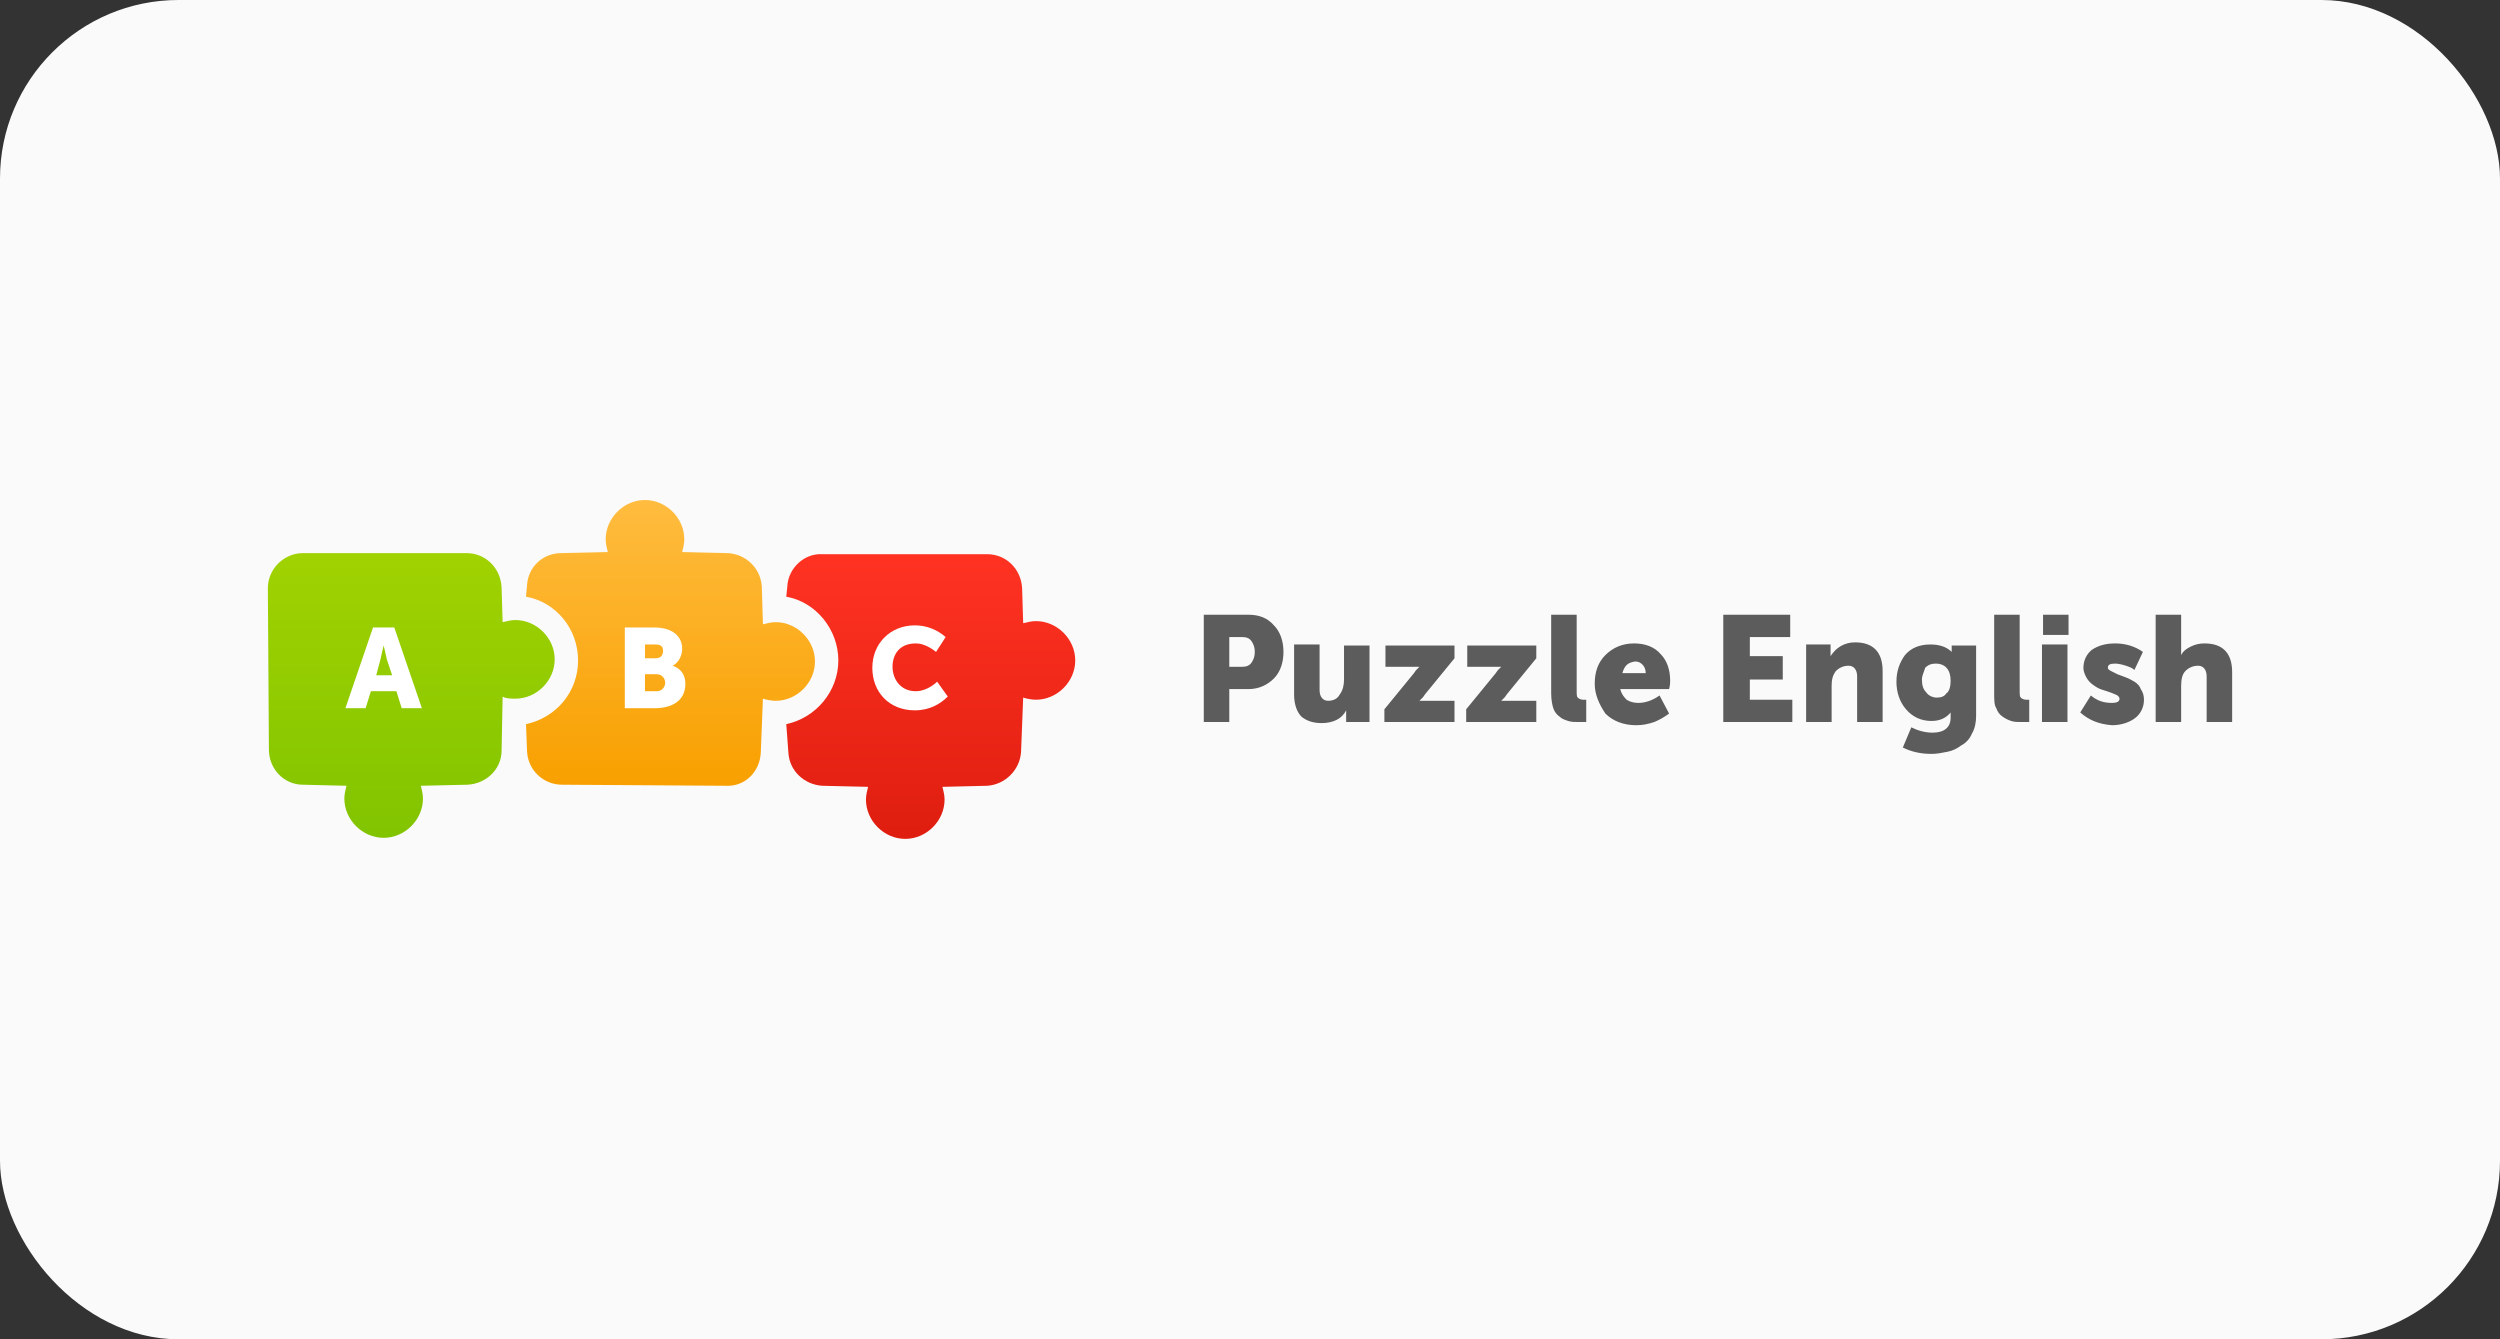
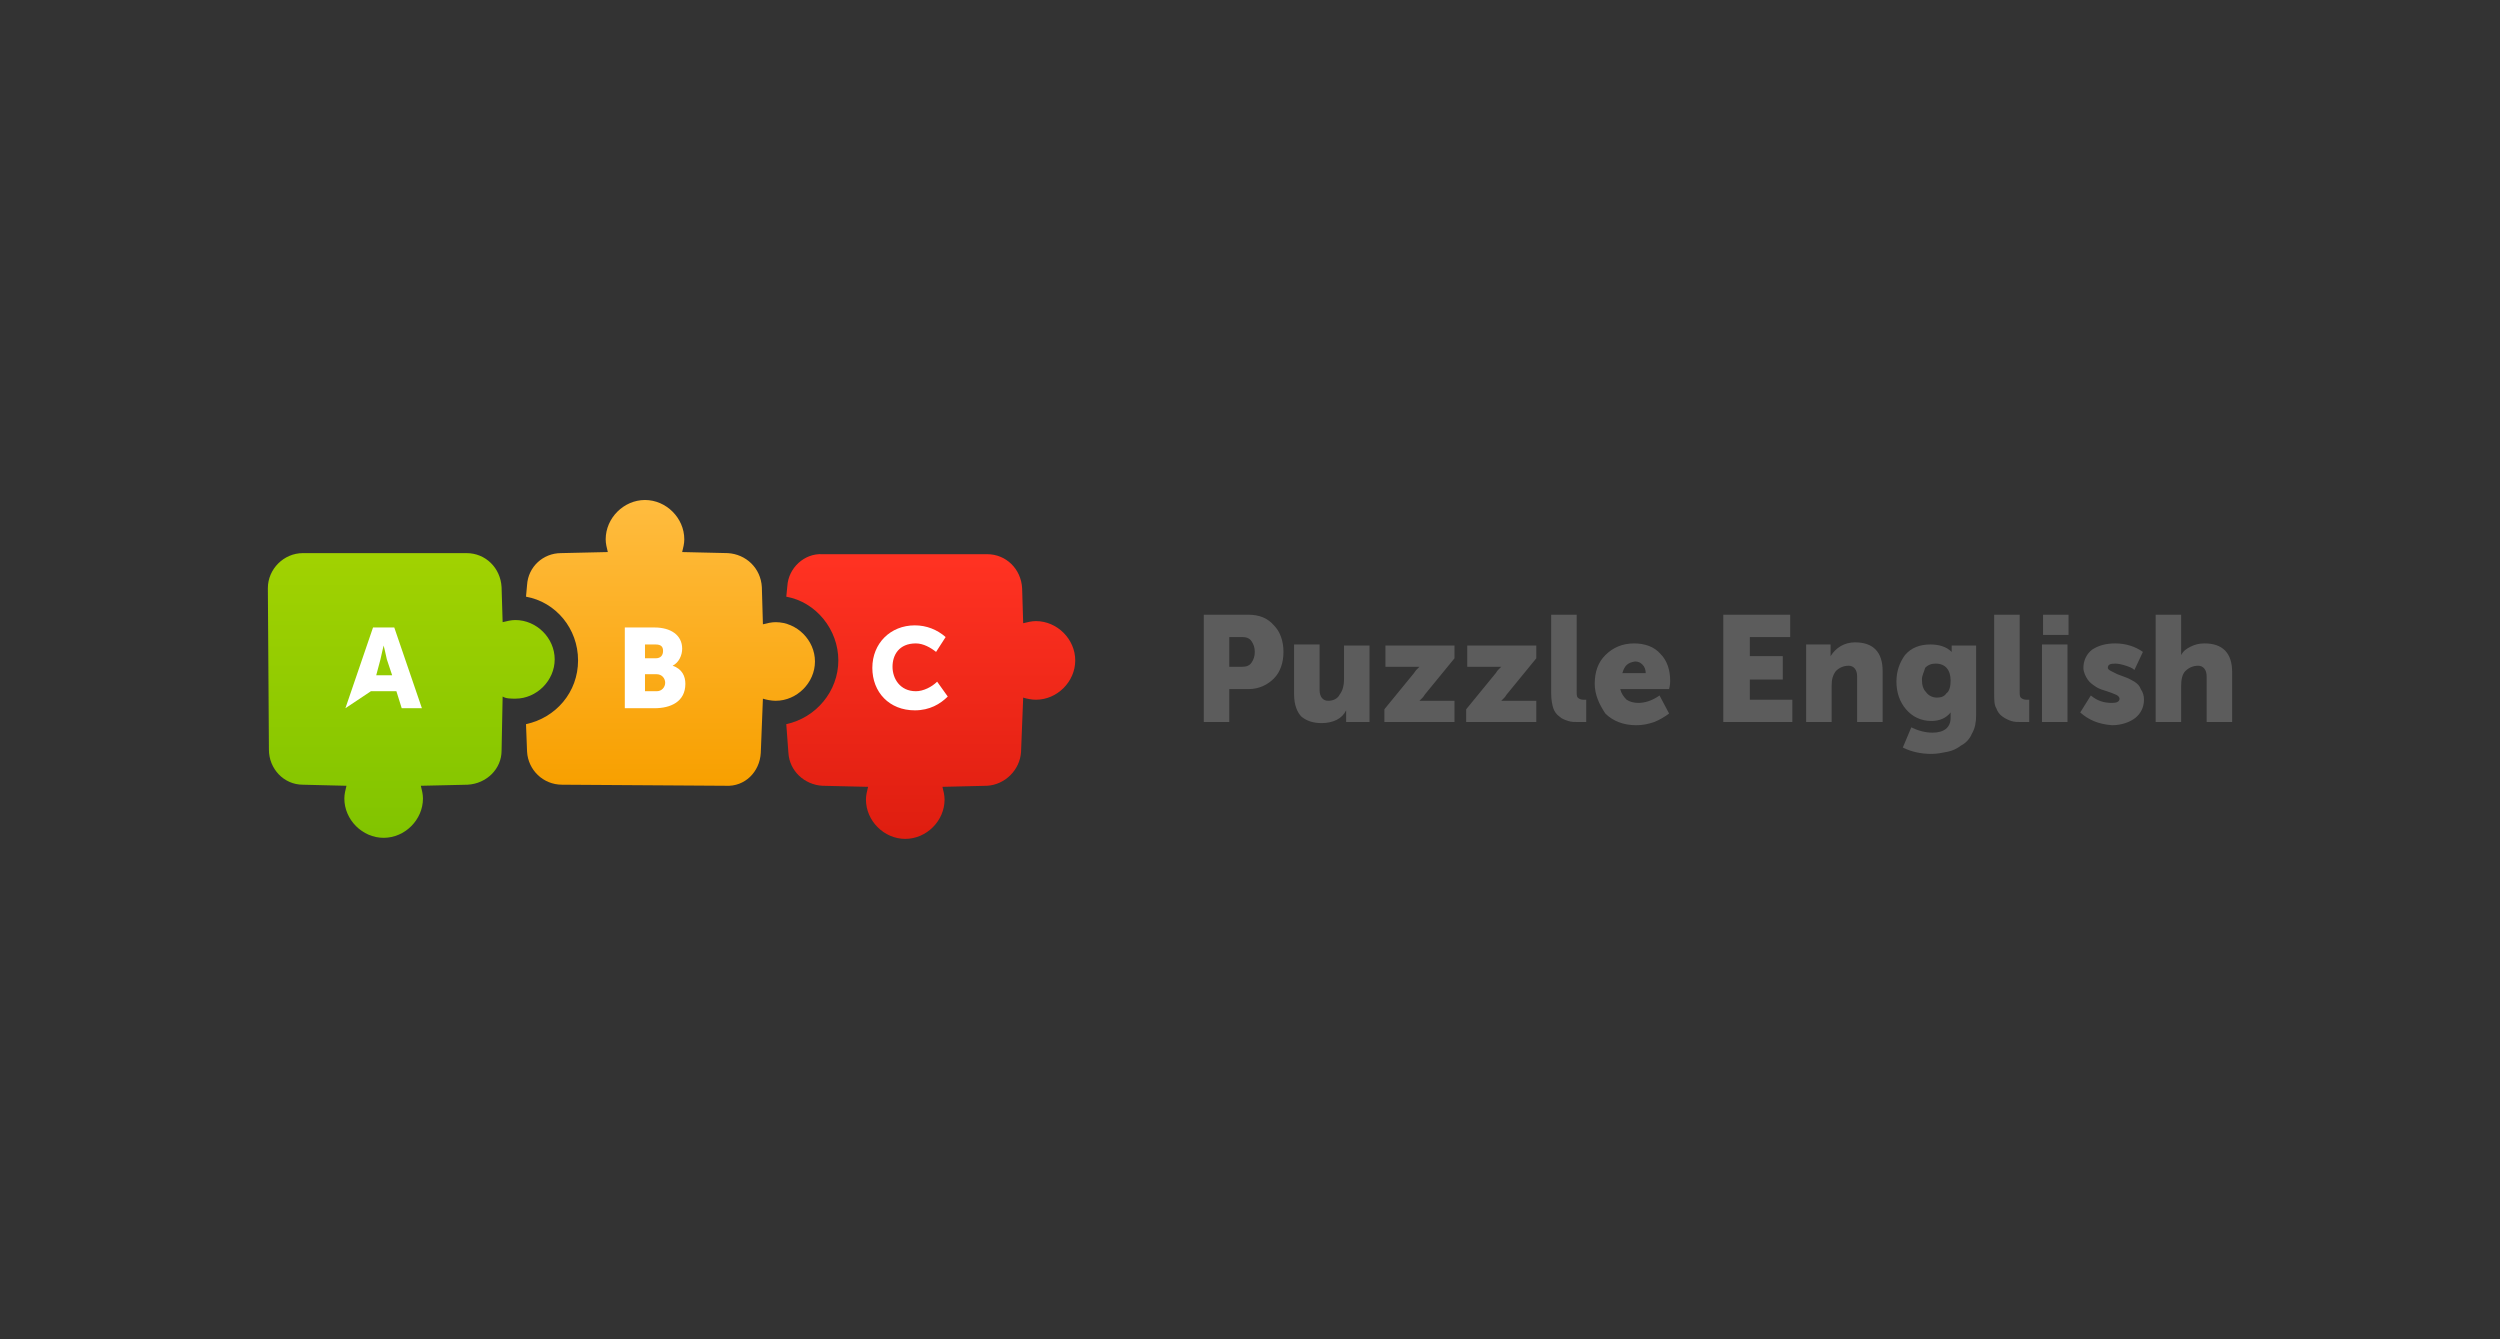
<svg xmlns="http://www.w3.org/2000/svg" width="560" height="300" viewBox="0 0 560 300" fill="none">
  <rect x="0" y="0" width="560" height="300" fill="#333333" stroke="none" />
-   <rect width="560" height="300" rx="40" fill="#FAFAFA" />
  <path d="M112.591 156.024L112.353 168.16C112.353 172.205 109.021 175.537 104.738 175.775L94.267 176.013C94.505 176.965 94.743 177.917 94.743 178.869C94.743 183.628 90.698 187.673 85.938 187.673C81.179 187.673 77.134 183.628 77.134 178.869C77.134 177.917 77.371 176.965 77.609 176.013L67.853 175.775C63.569 175.775 60.238 172.205 60.238 167.922L60 131.751C60 127.468 63.569 123.898 67.853 123.898H104.5C108.783 123.898 112.115 127.23 112.353 131.513L112.591 139.366C113.542 139.128 114.494 138.89 115.446 138.89C120.205 138.89 124.251 142.936 124.251 147.695C124.251 152.454 120.205 156.5 115.446 156.5C114.494 156.5 113.304 156.5 112.591 156.024Z" fill="url(#paint0_linear_489_798)" />
-   <path fill-rule="evenodd" clip-rule="evenodd" d="M83.558 140.556L77.371 158.641H81.892L83.082 154.834H88.793L89.983 158.641H94.505L88.317 140.556H83.558ZM87.842 151.264H84.272L85.224 147.695C85.462 146.505 85.938 144.601 85.938 144.601C85.938 144.601 86.414 146.505 86.652 147.695L87.842 151.264Z" fill="white" />
+   <path fill-rule="evenodd" clip-rule="evenodd" d="M83.558 140.556L77.371 158.641L83.082 154.834H88.793L89.983 158.641H94.505L88.317 140.556H83.558ZM87.842 151.264H84.272L85.224 147.695C85.462 146.505 85.938 144.601 85.938 144.601C85.938 144.601 86.414 146.505 86.652 147.695L87.842 151.264Z" fill="white" />
  <path d="M176.127 162.211C182.79 160.783 187.787 154.834 187.787 147.933C187.787 141.032 182.79 134.845 176.127 133.655L176.365 131.275C176.603 127.23 180.172 123.898 184.218 124.136H221.103C225.386 124.136 228.718 127.468 228.955 131.751L229.193 139.604C230.145 139.366 231.097 139.128 232.049 139.128C236.808 139.128 240.854 143.174 240.854 147.933C240.854 152.692 236.808 156.738 232.049 156.738C231.097 156.738 229.907 156.5 229.193 156.262L228.718 168.398C228.48 172.443 225.148 175.775 221.103 176.013L211.108 176.251C211.346 177.203 211.584 178.155 211.584 179.106C211.584 183.866 207.539 187.911 202.779 187.911C198.02 187.911 193.974 183.866 193.974 179.106C193.974 178.155 194.212 177.203 194.45 176.251L184.218 176.013C180.172 175.775 176.841 172.681 176.603 168.636L176.127 162.211Z" fill="url(#paint1_linear_489_798)" />
  <path d="M195.402 149.599C195.402 155.072 199.21 159.117 204.921 159.117C208.253 159.117 210.632 157.689 212.298 156.024L209.918 152.692C208.728 153.882 206.825 154.834 205.159 154.834C201.589 154.834 199.924 151.978 199.924 149.361C199.924 146.743 201.351 144.125 205.159 144.125C206.825 144.125 208.49 145.077 209.68 146.029L211.822 142.698C209.918 141.032 207.539 140.08 204.921 140.08C199.448 140.08 195.402 144.125 195.402 149.599Z" fill="white" />
  <path d="M117.825 162.211C124.488 160.783 129.486 155.072 129.486 147.933C129.486 140.794 124.488 134.845 117.825 133.655L118.063 131.037C118.301 126.992 121.633 123.898 125.678 123.898L136.149 123.66C135.911 122.708 135.673 121.757 135.673 120.805C135.673 116.045 139.718 112 144.477 112C149.237 112 153.282 116.045 153.282 120.805C153.282 121.757 153.044 122.708 152.806 123.66L163.039 123.898C167.084 124.136 170.416 127.23 170.654 131.513L170.892 139.842C171.844 139.604 172.795 139.366 173.747 139.366C178.507 139.366 182.552 143.412 182.552 148.171C182.552 152.93 178.507 156.976 173.747 156.976C172.795 156.976 171.606 156.738 170.892 156.5L170.416 168.636C170.178 172.919 166.846 176.251 162.563 176.013L125.916 175.775C121.633 175.775 118.301 172.443 118.063 168.398L117.825 162.211Z" fill="url(#paint2_linear_489_798)" />
  <path fill-rule="evenodd" clip-rule="evenodd" d="M139.957 158.641V140.556H146.62C150.19 140.556 152.807 142.222 152.807 145.315C152.807 146.743 152.093 148.409 150.666 149.123C152.807 149.837 153.521 151.502 153.521 153.168C153.521 157.214 150.19 158.641 146.62 158.641H139.957ZM144.478 147.457H146.858C148.048 147.457 148.524 146.743 148.524 145.791C148.524 144.839 148.048 144.363 146.858 144.363H144.478V147.457ZM147.096 154.834H144.478V151.026H147.096C148.286 151.026 149 151.978 149 152.93C149 153.882 148.286 154.834 147.096 154.834Z" fill="white" />
  <path d="M269.648 161.735V137.7H279.643C282.023 137.7 283.926 138.414 285.354 140.08C286.782 141.508 287.496 143.649 287.496 146.029C287.496 148.409 286.782 150.55 285.354 151.978C283.926 153.406 282.023 154.358 279.643 154.358H275.36V161.735H269.648ZM275.36 149.361H278.215C279.167 149.361 279.881 149.123 280.357 148.409C280.833 147.695 281.071 146.981 281.071 146.029C281.071 145.077 280.833 144.363 280.357 143.649C279.881 142.936 279.167 142.698 278.215 142.698H275.36V149.361ZM289.876 155.548V144.363H295.587V154.596C295.587 156.024 296.301 156.976 297.491 156.976C298.68 156.976 299.632 156.5 300.108 155.548C300.822 154.596 301.06 153.406 301.06 152.216V144.601H306.771V161.735H301.536V159.117C301.06 160.069 300.346 160.783 299.394 161.259C298.442 161.735 297.253 161.973 296.063 161.973C294.159 161.973 292.731 161.497 291.541 160.545C290.589 159.593 289.876 157.927 289.876 155.548ZM310.103 161.735V158.879L316.528 151.026C316.766 150.788 317.004 150.313 317.242 150.075L317.718 149.599L317.956 149.361H310.341V144.601H325.808V147.457L319.383 155.31C319.145 155.548 318.907 156.024 318.669 156.262L318.194 156.738L317.956 156.976H325.808V161.735H310.103ZM328.426 161.735V158.879L334.851 151.026C335.089 150.788 335.327 150.313 335.565 150.075L336.041 149.599L336.279 149.361H328.664V144.601H344.132V147.457L337.707 155.31C337.469 155.548 337.231 156.024 336.993 156.262L336.517 156.738L336.279 156.976H344.132V161.735H328.426ZM347.463 155.31V137.7H353.175V154.596C353.175 155.548 353.175 156.024 353.413 156.262C353.651 156.5 354.126 156.738 354.602 156.738H355.316V161.735H353.651C352.699 161.735 351.985 161.735 351.271 161.497C350.557 161.259 349.843 161.021 349.367 160.545C348.653 160.069 348.177 159.355 347.939 158.641C347.701 157.927 347.463 156.738 347.463 155.31ZM357.22 153.168C357.22 150.55 357.934 148.409 359.6 146.743C361.265 145.077 363.407 144.125 366.025 144.125C368.404 144.125 370.546 144.839 371.974 146.505C373.402 147.933 374.116 150.075 374.116 152.454C374.116 152.93 374.116 153.406 373.878 154.358H362.931C363.169 155.31 363.645 156.024 364.359 156.738C365.073 157.214 366.025 157.452 366.977 157.452C368.404 157.452 370.07 156.976 371.736 155.786L373.878 159.831C372.926 160.545 371.736 161.259 370.546 161.735C369.118 162.211 367.929 162.449 366.501 162.449C363.645 162.449 361.265 161.497 359.6 159.831C358.172 157.689 357.22 155.548 357.22 153.168ZM363.407 150.788H368.642C368.642 150.075 368.404 149.361 367.928 148.885C367.453 148.409 366.977 148.171 366.263 148.171C364.597 148.409 363.883 149.123 363.407 150.788ZM386.014 161.735V137.7H401.006V142.698H391.963V146.981H399.34V152.216H391.963V156.738H401.482V161.735H386.014ZM404.575 161.735V144.363H410.049V146.981C411.238 145.077 413.142 143.887 415.522 143.887C419.567 143.887 421.709 146.029 421.709 150.313V161.735H415.998V151.502C415.998 150.075 415.284 149.123 414.094 149.123C412.904 149.123 411.952 149.599 411.238 150.313C410.524 151.264 410.286 152.216 410.286 153.644V161.735H404.575ZM428.134 162.925C429.562 163.639 431.228 164.115 432.893 164.115C435.511 164.115 436.939 162.925 436.939 160.783V159.593C435.987 160.783 434.559 161.497 432.655 161.497C430.276 161.497 428.372 160.545 426.944 158.879C425.516 157.214 424.802 155.072 424.802 152.692C424.802 150.313 425.516 148.409 426.706 146.743C428.134 145.077 430.038 144.363 432.417 144.363C434.321 144.363 435.987 144.839 437.177 146.029V144.601H442.65V160.307C442.65 161.735 442.412 163.163 441.698 164.353C441.222 165.542 440.27 166.494 439.318 166.97C438.367 167.684 437.415 168.16 436.225 168.398C435.035 168.636 433.845 168.874 432.655 168.874C430.276 168.874 428.134 168.398 426.23 167.446L428.134 162.925ZM430.514 152.216C430.514 153.406 430.752 154.358 431.466 155.072C431.941 155.786 432.893 156.262 433.845 156.262C434.797 156.262 435.511 156.024 435.987 155.31C436.701 154.834 436.939 153.644 436.939 152.454C436.939 150.075 435.749 148.647 433.607 148.647C432.655 148.647 431.941 148.885 431.228 149.599C430.99 150.55 430.514 151.264 430.514 152.216ZM446.695 155.31V137.7H452.407V154.596C452.407 155.548 452.407 156.024 452.645 156.262C452.882 156.5 453.358 156.738 453.834 156.738H454.548V161.735H452.882C451.931 161.735 451.217 161.735 450.503 161.497C449.789 161.259 449.313 161.021 448.599 160.545C447.885 160.069 447.409 159.355 447.171 158.641C446.695 157.927 446.695 156.738 446.695 155.31ZM457.642 142.222V137.7H463.353V142.222H457.642ZM457.404 161.735V144.363H463.115V161.735H457.404ZM465.971 159.593L468.35 155.786C469.778 156.976 471.206 157.452 473.11 157.452C474.061 157.452 474.775 157.214 474.775 156.5C474.775 156.262 474.537 155.786 473.823 155.548C473.348 155.31 472.634 155.072 471.92 154.834C471.206 154.596 470.254 154.358 469.54 153.882C468.826 153.406 468.112 152.93 467.636 152.216C467.16 151.502 466.685 150.55 466.685 149.599C466.685 147.933 467.398 146.505 468.588 145.553C470.016 144.601 471.682 144.125 473.823 144.125C476.203 144.125 478.345 144.839 480.011 146.029L478.107 150.075C477.631 149.599 476.917 149.361 476.203 149.123C475.489 148.885 474.537 148.647 473.823 148.647C472.634 148.647 472.158 148.885 472.158 149.599C472.158 149.837 472.396 150.075 472.872 150.313L474.299 151.026C475.013 151.264 475.489 151.502 476.203 151.74C476.917 151.978 477.631 152.454 478.107 152.692C478.821 153.168 479.297 153.644 479.535 154.358C480.011 155.072 480.249 155.786 480.249 156.738C480.249 158.403 479.535 159.831 478.345 160.783C477.155 161.735 475.251 162.449 473.11 162.449C470.016 162.211 467.874 161.259 465.971 159.593ZM482.866 161.735V137.7H488.577V146.743C489.053 145.791 489.767 145.315 490.719 144.839C491.671 144.363 492.623 144.125 493.813 144.125C497.858 144.125 500 146.267 500 150.55V161.735H494.289V151.502C494.289 150.075 493.575 149.123 492.385 149.123C491.195 149.123 490.243 149.599 489.529 150.313C488.815 151.026 488.577 152.216 488.577 153.644V161.735H482.866Z" fill="#5C5C5C" />
  <defs>
    <linearGradient id="paint0_linear_489_798" x1="92.128" y1="124.139" x2="92.128" y2="187.809" gradientUnits="userSpaceOnUse">
      <stop stop-color="#A1D201" />
      <stop offset="1" stop-color="#81C400" />
    </linearGradient>
    <linearGradient id="paint1_linear_489_798" x1="208.502" y1="186.548" x2="208.502" y2="125.593" gradientUnits="userSpaceOnUse">
      <stop stop-color="#DF1E10" />
      <stop offset="1" stop-color="#FF3222" />
    </linearGradient>
    <linearGradient id="paint2_linear_489_798" x1="150.184" y1="111.807" x2="150.184" y2="175.749" gradientUnits="userSpaceOnUse">
      <stop stop-color="#FFBC3F" />
      <stop offset="1" stop-color="#F8A000" />
    </linearGradient>
  </defs>
</svg>